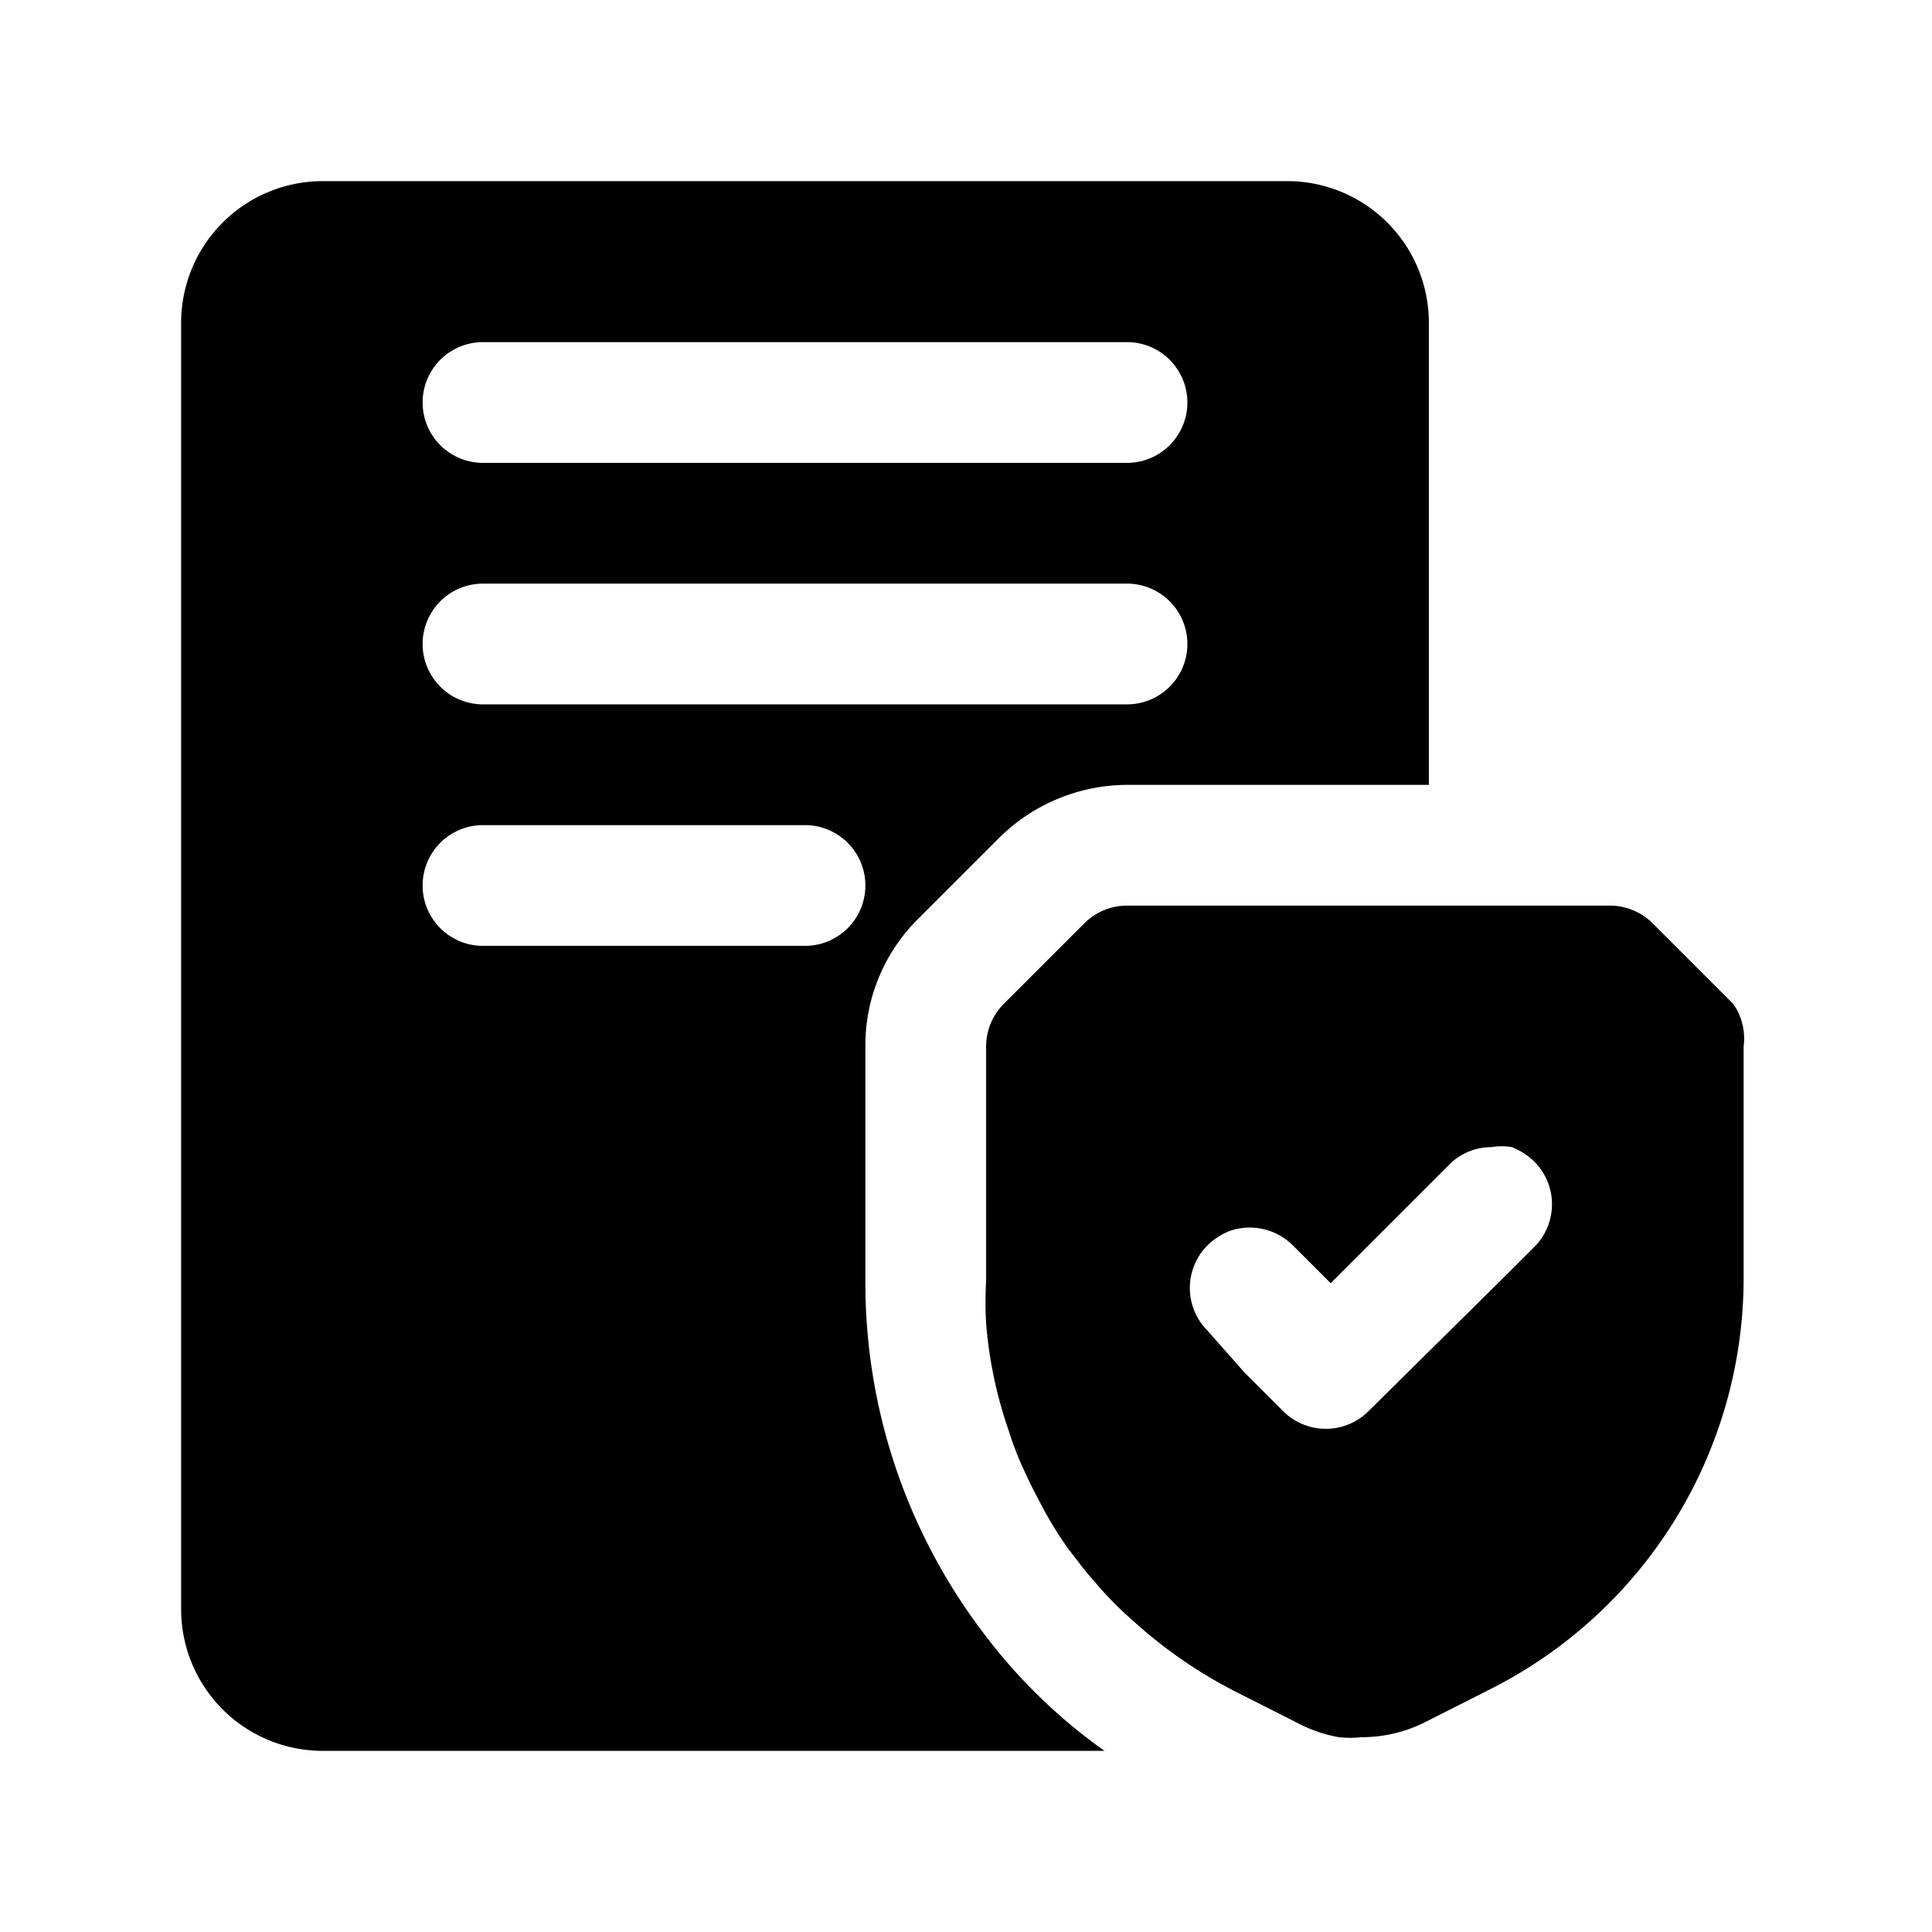
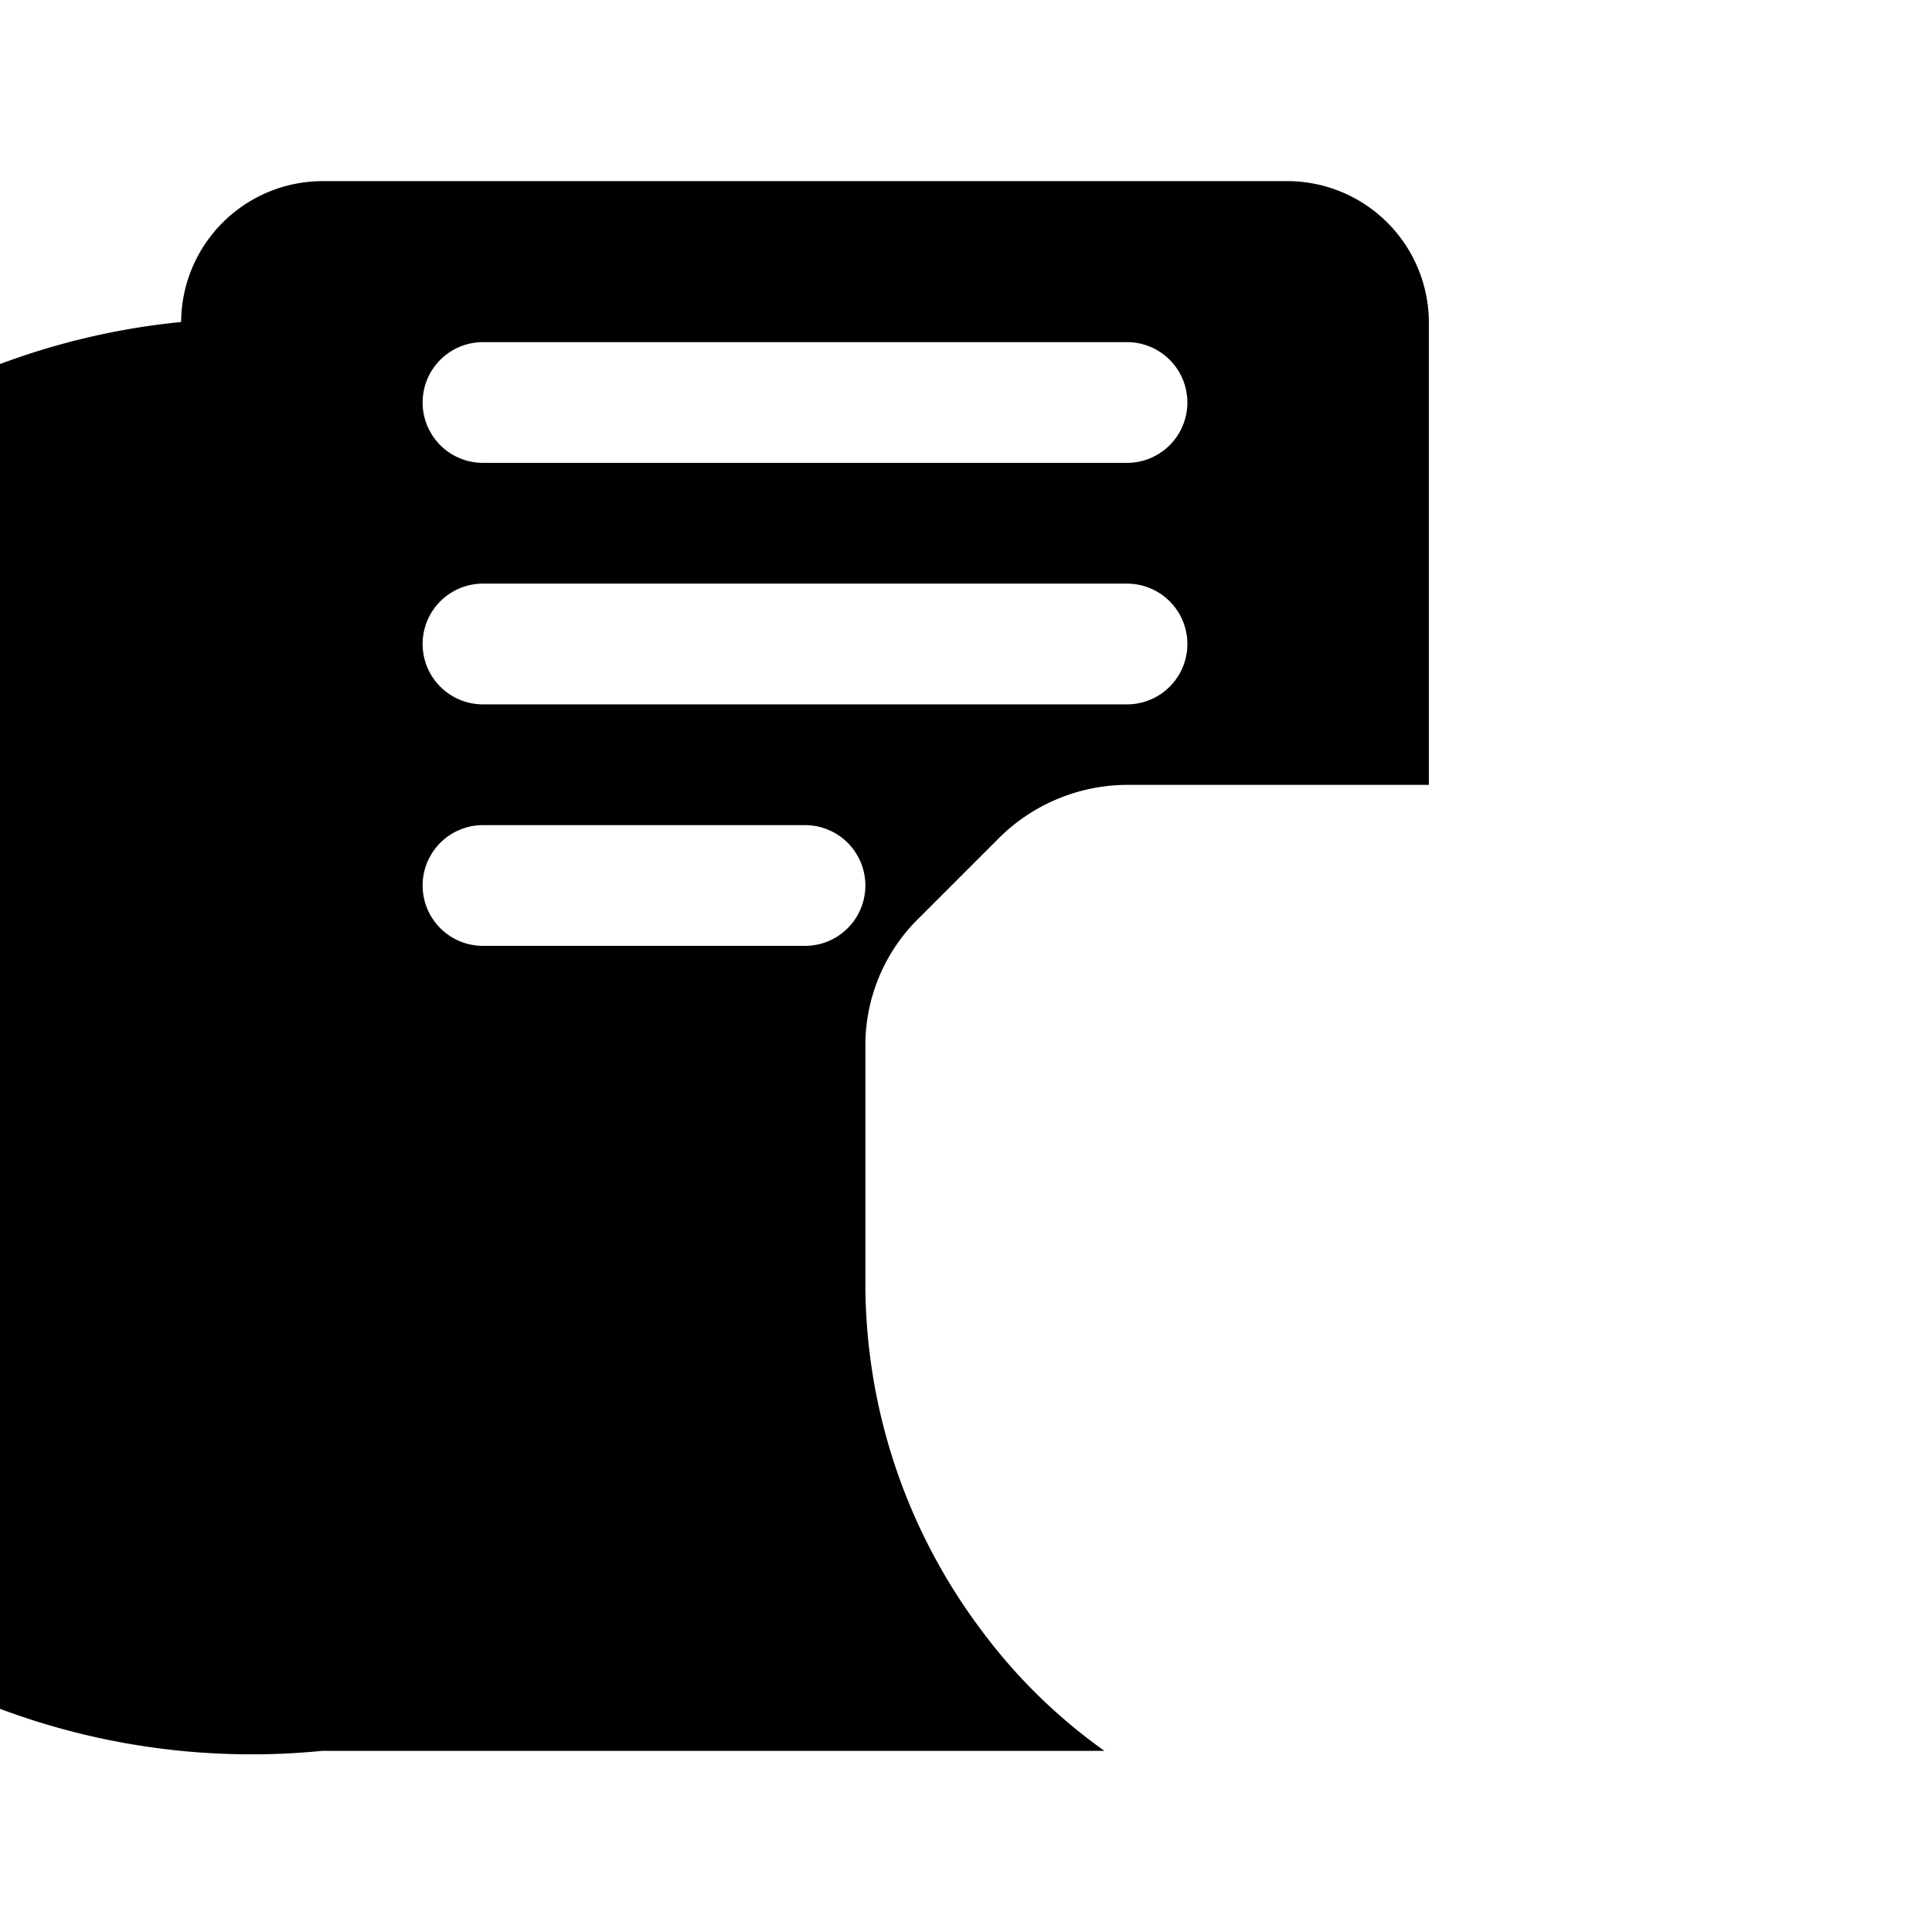
<svg xmlns="http://www.w3.org/2000/svg" viewBox="0 0 24 24" id="legal">
  <g>
-     <path d="M12.19,20.25a7.18,7.18,0,0,1-1.44-4.34V13a2.21,2.21,0,0,1,.66-1.59l1-1A2.27,2.27,0,0,1,14,9.75h3.75V4A1.76,1.76,0,0,0,16,2.25H4A1.76,1.76,0,0,0,2.25,4V20A1.76,1.76,0,0,0,4,21.75h9.72A6.81,6.81,0,0,1,12.19,20.25ZM10,11.75H6a.75.75,0,0,1,0-1.5h4a.75.75,0,0,1,0,1.5Zm4-3H6a.75.75,0,0,1,0-1.5h8a.75.75,0,0,1,0,1.5Zm0-3H6a.75.75,0,0,1,0-1.5h8a.75.75,0,0,1,0,1.5Z" />
-     <path d="M21.53,12.47l-1-1a.75.75,0,0,0-.53-.22H14a.75.75,0,0,0-.53.22l-1,1a.75.75,0,0,0-.22.53v2.91a4.58,4.58,0,0,0,0,.53,5.34,5.34,0,0,0,.28,1.33,3.8,3.8,0,0,0,.18.47c.08.18.17.35.26.52l0,0a4.8,4.8,0,0,0,.3.48c.11.14.21.28.33.41a4.08,4.08,0,0,0,.46.47,5.84,5.84,0,0,0,1.32.91l.79.4a1.77,1.77,0,0,0,.46.15h0a1.27,1.27,0,0,0,.28,0,1.75,1.75,0,0,0,.78-.18l.79-.4a5.72,5.72,0,0,0,3.18-5.14V13A.75.75,0,0,0,21.53,12.47ZM17,17.53a.75.75,0,0,1-1.06,0l-.48-.48L15,16.53a.75.75,0,0,1,0-1.06.84.84,0,0,1,.28-.18.76.76,0,0,1,.78.18l.47.47L18,14.47a.74.74,0,0,1,.53-.22.73.73,0,0,1,.25,0,.84.84,0,0,1,.28.18.75.75,0,0,1,0,1.06l-.28.28Z" />
+     <path d="M12.19,20.25a7.18,7.18,0,0,1-1.44-4.34V13a2.21,2.21,0,0,1,.66-1.59l1-1A2.27,2.27,0,0,1,14,9.75h3.75V4A1.76,1.76,0,0,0,16,2.25H4A1.76,1.76,0,0,0,2.25,4A1.76,1.76,0,0,0,4,21.75h9.72A6.81,6.81,0,0,1,12.19,20.25ZM10,11.75H6a.75.75,0,0,1,0-1.5h4a.75.75,0,0,1,0,1.5Zm4-3H6a.75.75,0,0,1,0-1.5h8a.75.75,0,0,1,0,1.5Zm0-3H6a.75.75,0,0,1,0-1.5h8a.75.75,0,0,1,0,1.5Z" />
  </g>
</svg>